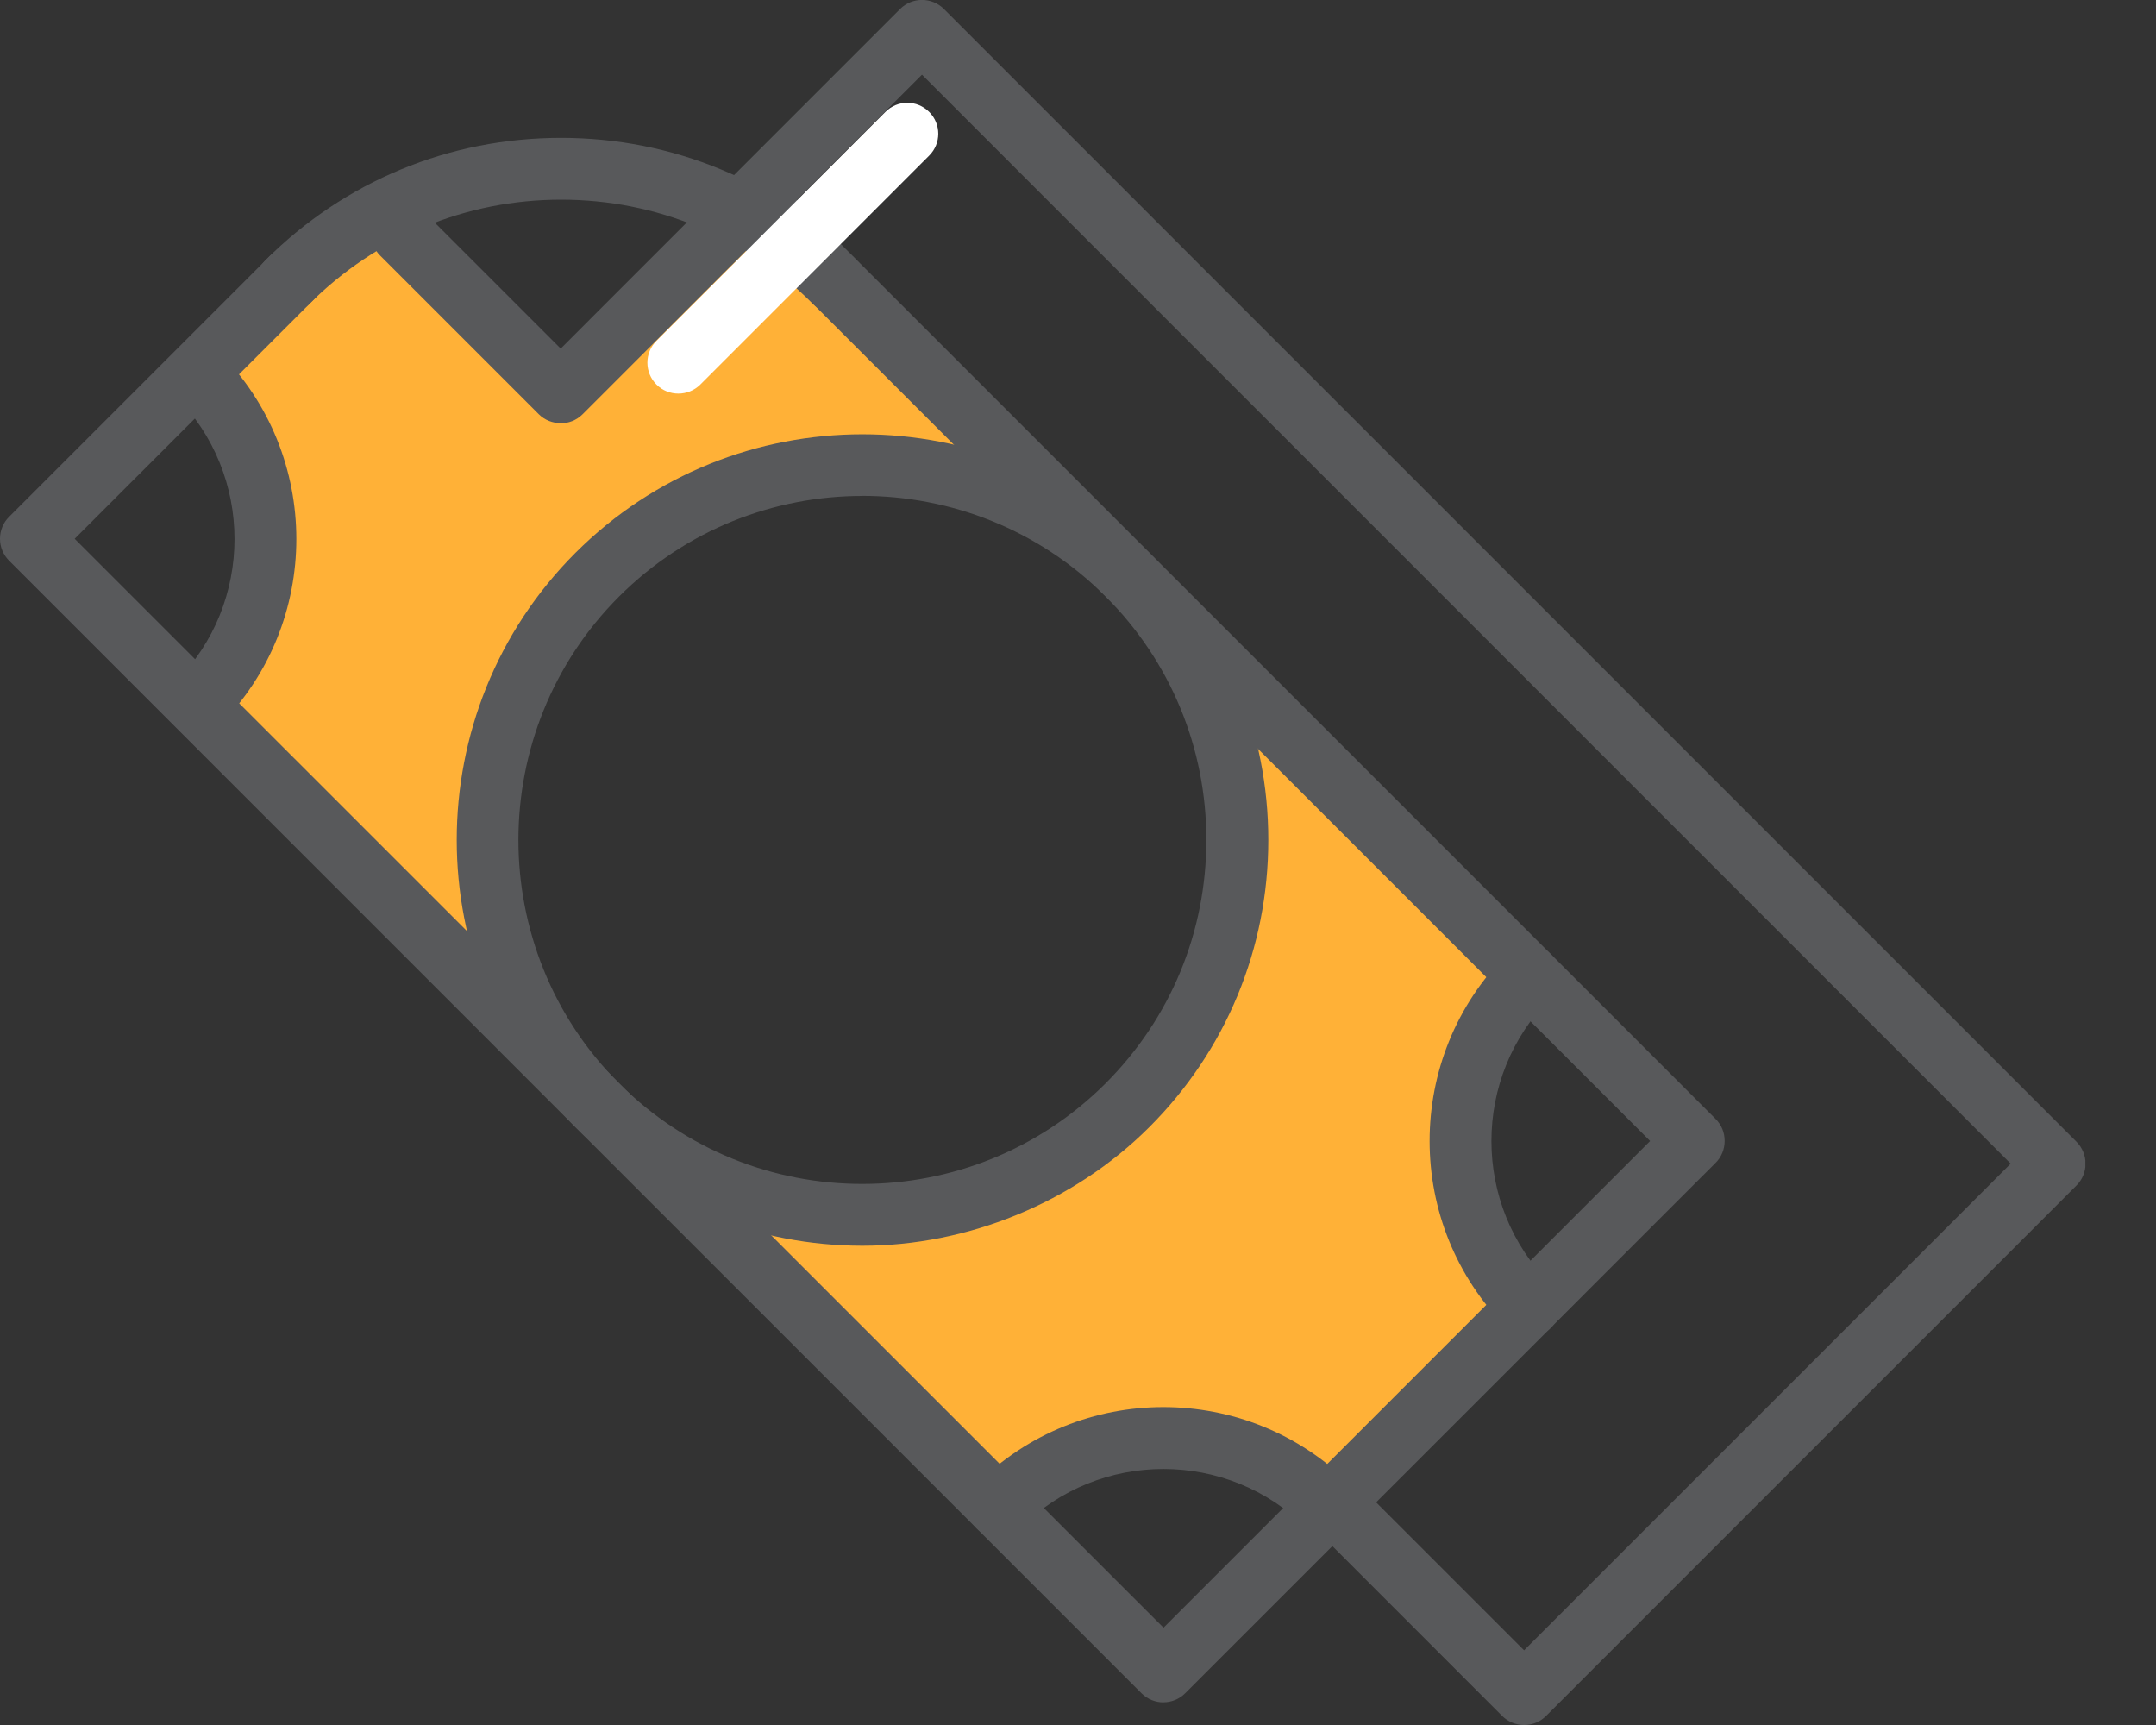
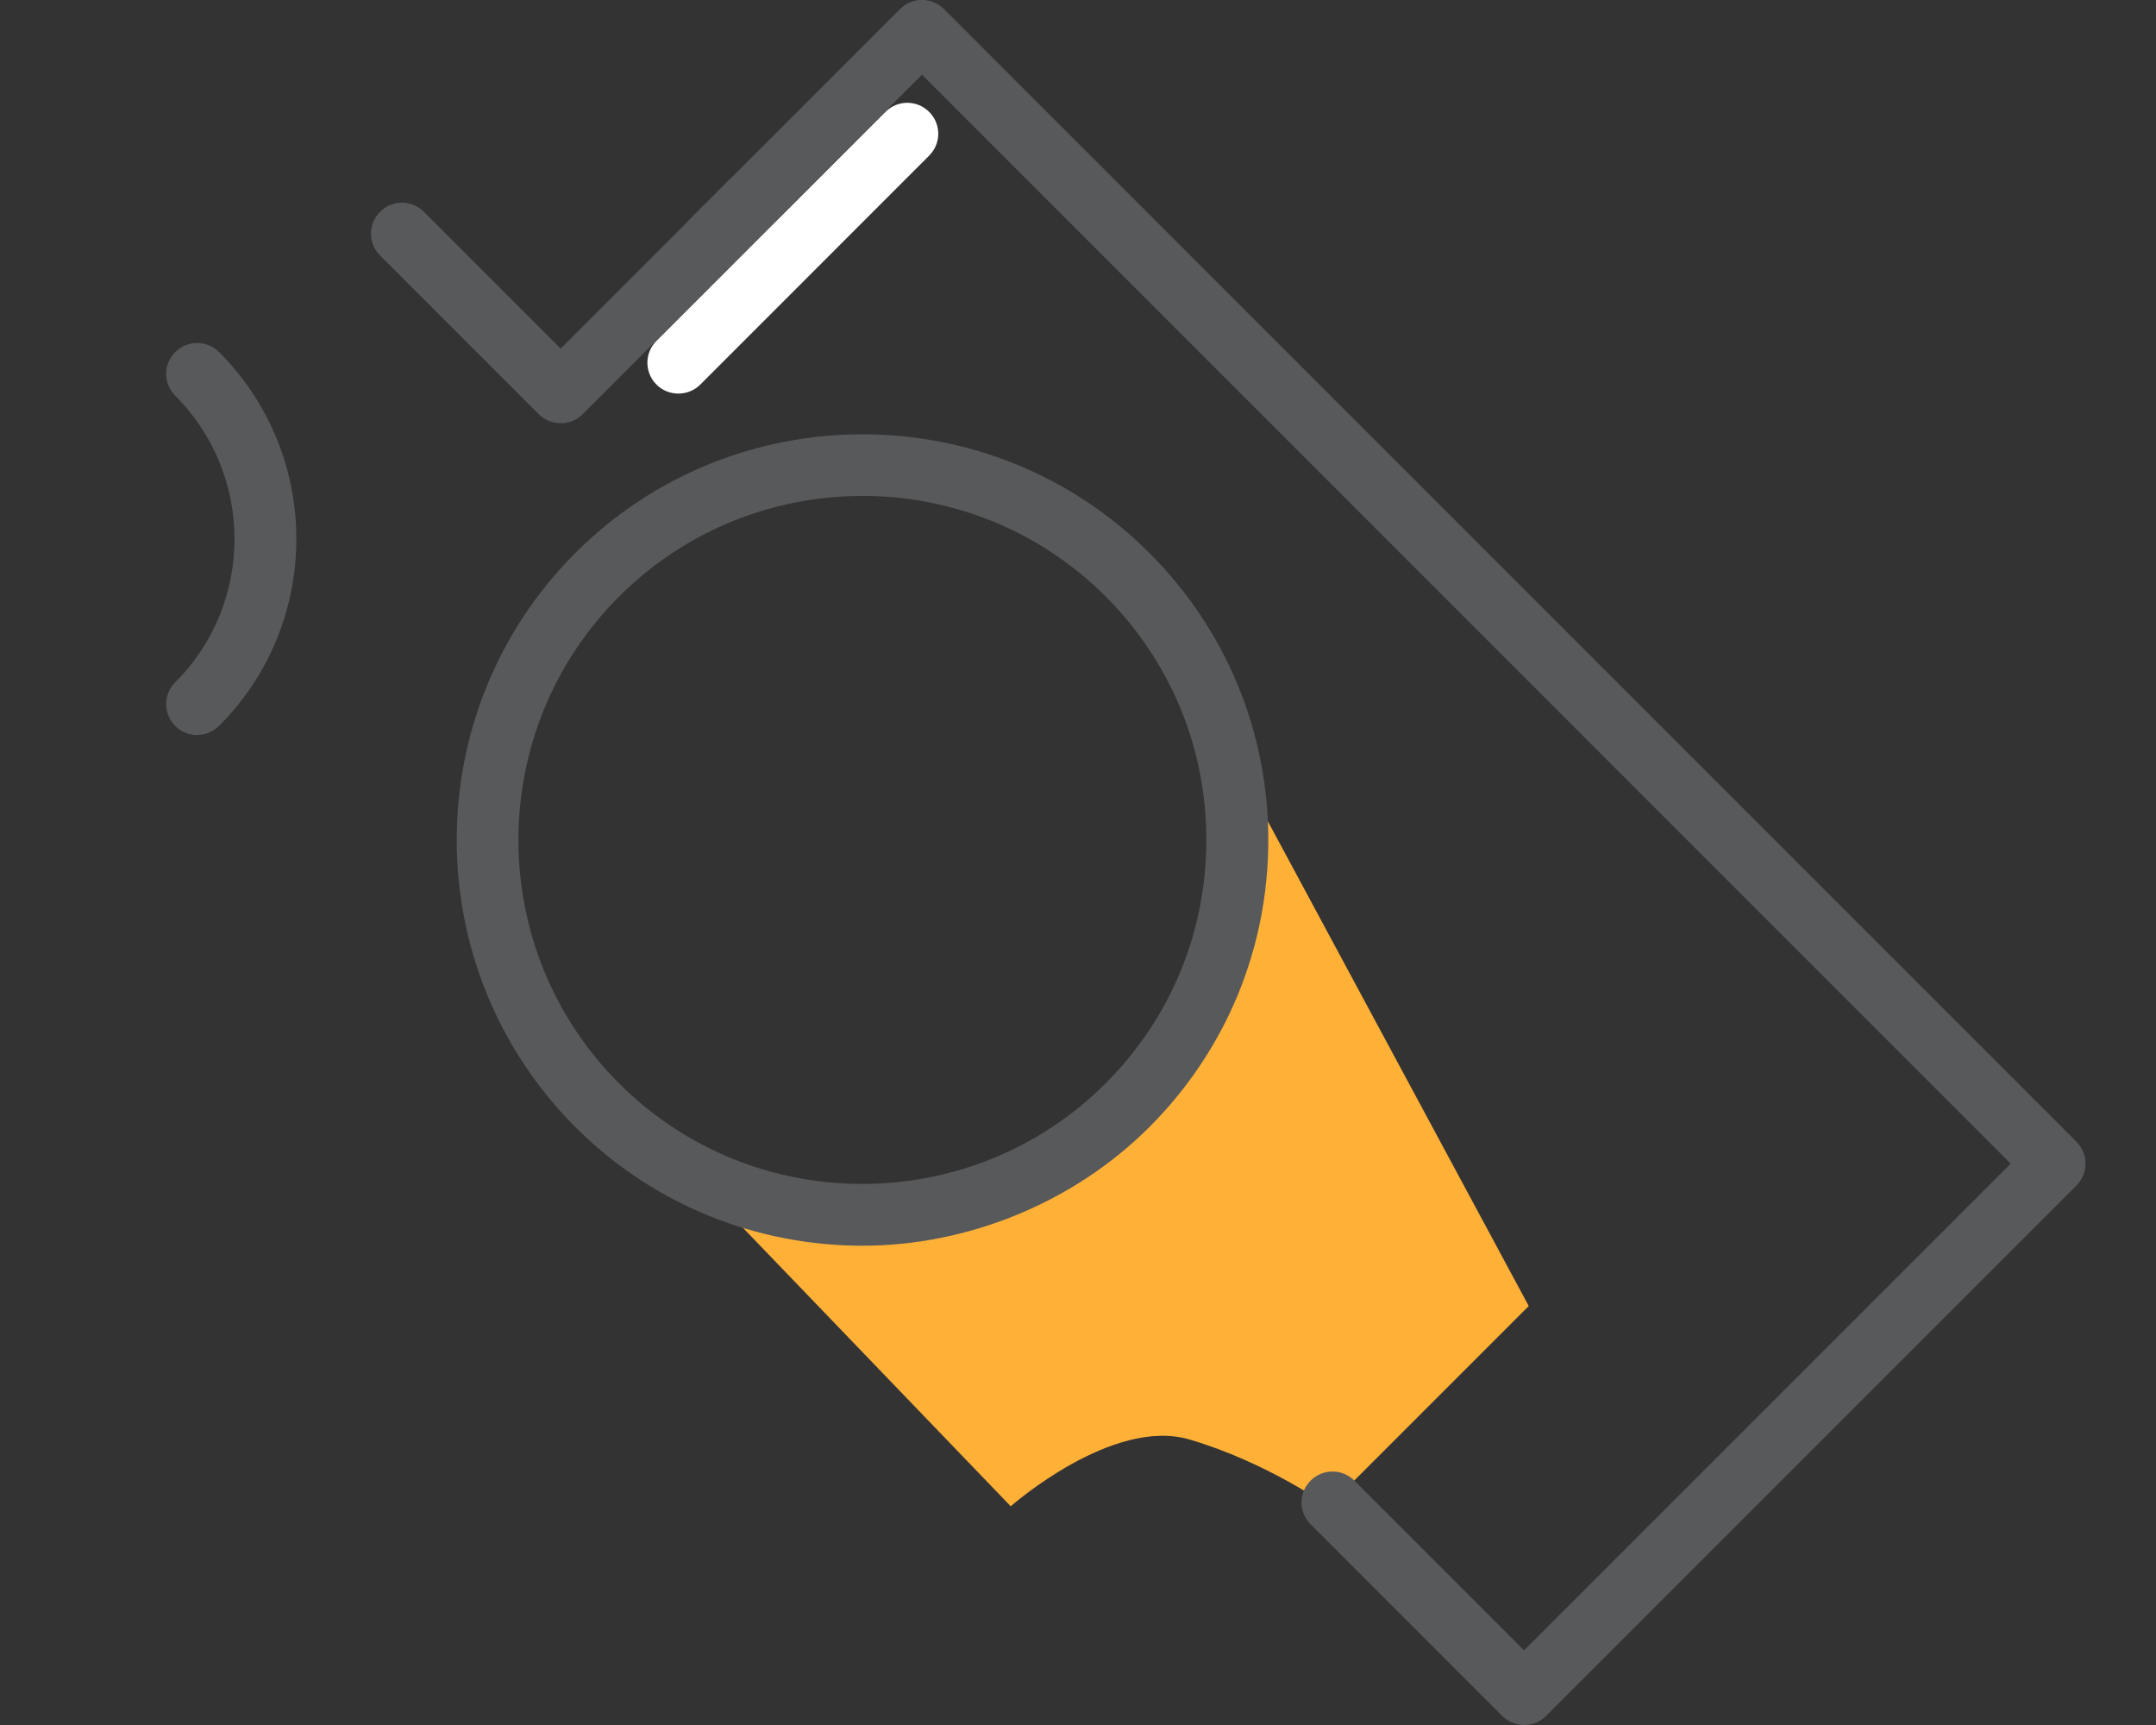
<svg xmlns="http://www.w3.org/2000/svg" width="30" height="24" viewBox="0 0 30 24" fill="none">
  <rect x="0" y="0" width="30" height="24" fill="#333333" stroke="none" />
  <g clip-path="url(#clip0_14671_22171)">
-     <path d="M7.32 14.386C7.32 14.386 5.672 10.444 8.034 8.177C10.395 5.91 13.357 6.245 14.783 7.088L10.476 2.781L7.8 5.457L5.327 2.781L2.743 5.203C2.743 5.203 3.505 5.908 3.694 6.465C3.883 7.023 3.703 8.942 2.743 9.795L7.32 14.384V14.386Z" fill="#FFB137" />
-     <path d="M9.9 16.627L14.064 20.957C14.064 20.957 15.473 19.712 16.549 20.027C17.626 20.342 18.486 20.957 18.486 20.957L21.272 18.171C21.272 18.171 19.002 16.011 21.272 13.577L15.916 8.221C15.916 8.221 18.52 11.845 16.19 14.812C13.859 17.779 9.9 16.625 9.9 16.625V16.627Z" fill="#FFB137" />
-     <path d="M16.19 23.685C16.08 23.685 15.97 23.644 15.885 23.56L0.126 7.8C0.045 7.719 0 7.611 0 7.496C0 7.38 0.045 7.272 0.126 7.191L3.758 3.559C3.927 3.39 4.198 3.39 4.367 3.559C4.535 3.727 4.535 3.999 4.367 4.167L1.039 7.496L16.19 22.646L22.961 15.875L10.172 3.086C10.003 2.917 10.003 2.645 10.172 2.477C10.34 2.308 10.612 2.308 10.781 2.477L23.873 15.569C23.954 15.65 23.998 15.758 23.998 15.873C23.998 15.989 23.954 16.097 23.873 16.178L16.492 23.558C16.408 23.642 16.298 23.684 16.188 23.684L16.19 23.685Z" fill="#58595B" />
+     <path d="M9.9 16.627L14.064 20.957C14.064 20.957 15.473 19.712 16.549 20.027C17.626 20.342 18.486 20.957 18.486 20.957L21.272 18.171L15.916 8.221C15.916 8.221 18.52 11.845 16.19 14.812C13.859 17.779 9.9 16.625 9.9 16.625V16.627Z" fill="#FFB137" />
    <path d="M21.207 24C21.093 24 20.983 23.955 20.902 23.874L18.237 21.208C18.068 21.04 18.068 20.768 18.237 20.6C18.405 20.431 18.677 20.431 18.846 20.6L21.207 22.961L27.978 16.19L12.829 1.039L10.204 3.663C10.036 3.832 9.764 3.832 9.596 3.663C9.427 3.495 9.427 3.223 9.596 3.054L12.525 0.125C12.693 -0.043 12.965 -0.043 13.134 0.125L28.893 15.885C29.062 16.054 29.062 16.326 28.893 16.494L21.513 23.874C21.432 23.955 21.324 24 21.209 24H21.207Z" fill="#58595B" />
-     <path d="M11.618 4.355C11.508 4.355 11.398 4.314 11.314 4.229C10.378 3.294 9.133 2.778 7.808 2.778C6.484 2.778 5.241 3.294 4.303 4.229C4.135 4.398 3.863 4.398 3.694 4.229C3.526 4.061 3.526 3.789 3.694 3.62C4.793 2.521 6.254 1.918 7.807 1.918C9.36 1.918 10.82 2.523 11.919 3.62C12.088 3.789 12.088 4.061 11.919 4.229C11.835 4.314 11.725 4.355 11.615 4.355H11.618Z" fill="#58595B" />
-     <path d="M21.272 18.601C21.162 18.601 21.052 18.56 20.968 18.476C19.534 17.041 19.534 14.709 20.968 13.274C21.137 13.106 21.408 13.106 21.577 13.274C21.745 13.443 21.745 13.715 21.577 13.883C20.478 14.982 20.478 16.769 21.577 17.868C21.745 18.037 21.745 18.309 21.577 18.477C21.492 18.561 21.382 18.603 21.272 18.603V18.601Z" fill="#58595B" />
-     <path d="M18.486 21.387C18.376 21.387 18.266 21.346 18.181 21.262C17.082 20.163 15.295 20.163 14.196 21.262C14.028 21.43 13.756 21.43 13.587 21.262C13.419 21.093 13.419 20.822 13.587 20.653C15.022 19.218 17.354 19.218 18.788 20.653C18.957 20.822 18.957 21.093 18.788 21.262C18.704 21.346 18.594 21.387 18.484 21.387H18.486Z" fill="#58595B" />
    <path d="M2.743 10.227C2.633 10.227 2.523 10.185 2.439 10.101C2.27 9.933 2.27 9.661 2.439 9.492C3.538 8.393 3.538 6.606 2.439 5.507C2.27 5.339 2.27 5.067 2.439 4.898C2.607 4.73 2.879 4.73 3.048 4.898C4.482 6.333 4.482 8.665 3.048 10.1C2.963 10.184 2.853 10.225 2.743 10.225V10.227Z" fill="#58595B" />
    <path d="M7.8 5.887C7.69 5.887 7.58 5.846 7.496 5.762L5.289 3.555C5.12 3.387 5.12 3.115 5.289 2.946C5.458 2.778 5.729 2.778 5.898 2.946L7.802 4.85L10.174 2.478C10.342 2.31 10.614 2.31 10.783 2.478C10.951 2.647 10.951 2.919 10.783 3.087L8.106 5.764C8.022 5.848 7.912 5.889 7.802 5.889L7.8 5.887Z" fill="#58595B" />
    <path d="M12 17.332C10.553 17.332 9.107 16.782 8.006 15.681C5.805 13.477 5.805 9.895 8.006 7.693C10.208 5.492 13.792 5.492 15.993 7.693C17.06 8.76 17.648 10.179 17.648 11.687C17.648 13.195 17.06 14.614 15.993 15.681C14.927 16.747 13.446 17.332 12 17.332ZM12 6.9C10.774 6.9 9.547 7.367 8.613 8.301C6.747 10.168 6.747 13.206 8.613 15.072C10.479 16.94 13.518 16.938 15.385 15.072C16.289 14.167 16.786 12.965 16.786 11.685C16.786 10.406 16.288 9.203 15.385 8.299C14.451 7.365 13.224 6.899 11.998 6.899L12 6.9Z" fill="#58595B" />
    <path d="M9.439 5.476C9.329 5.476 9.219 5.435 9.135 5.351C8.966 5.182 8.966 4.91 9.135 4.742L12.32 1.557C12.489 1.388 12.76 1.388 12.929 1.557C13.098 1.725 13.098 1.997 12.929 2.165L9.744 5.351C9.659 5.435 9.549 5.476 9.439 5.476Z" fill="white" />
  </g>
  <defs>
    <clipPath id="clip0_14671_22171">
      <rect width="29.017" height="24" fill="white" />
    </clipPath>
  </defs>
</svg>